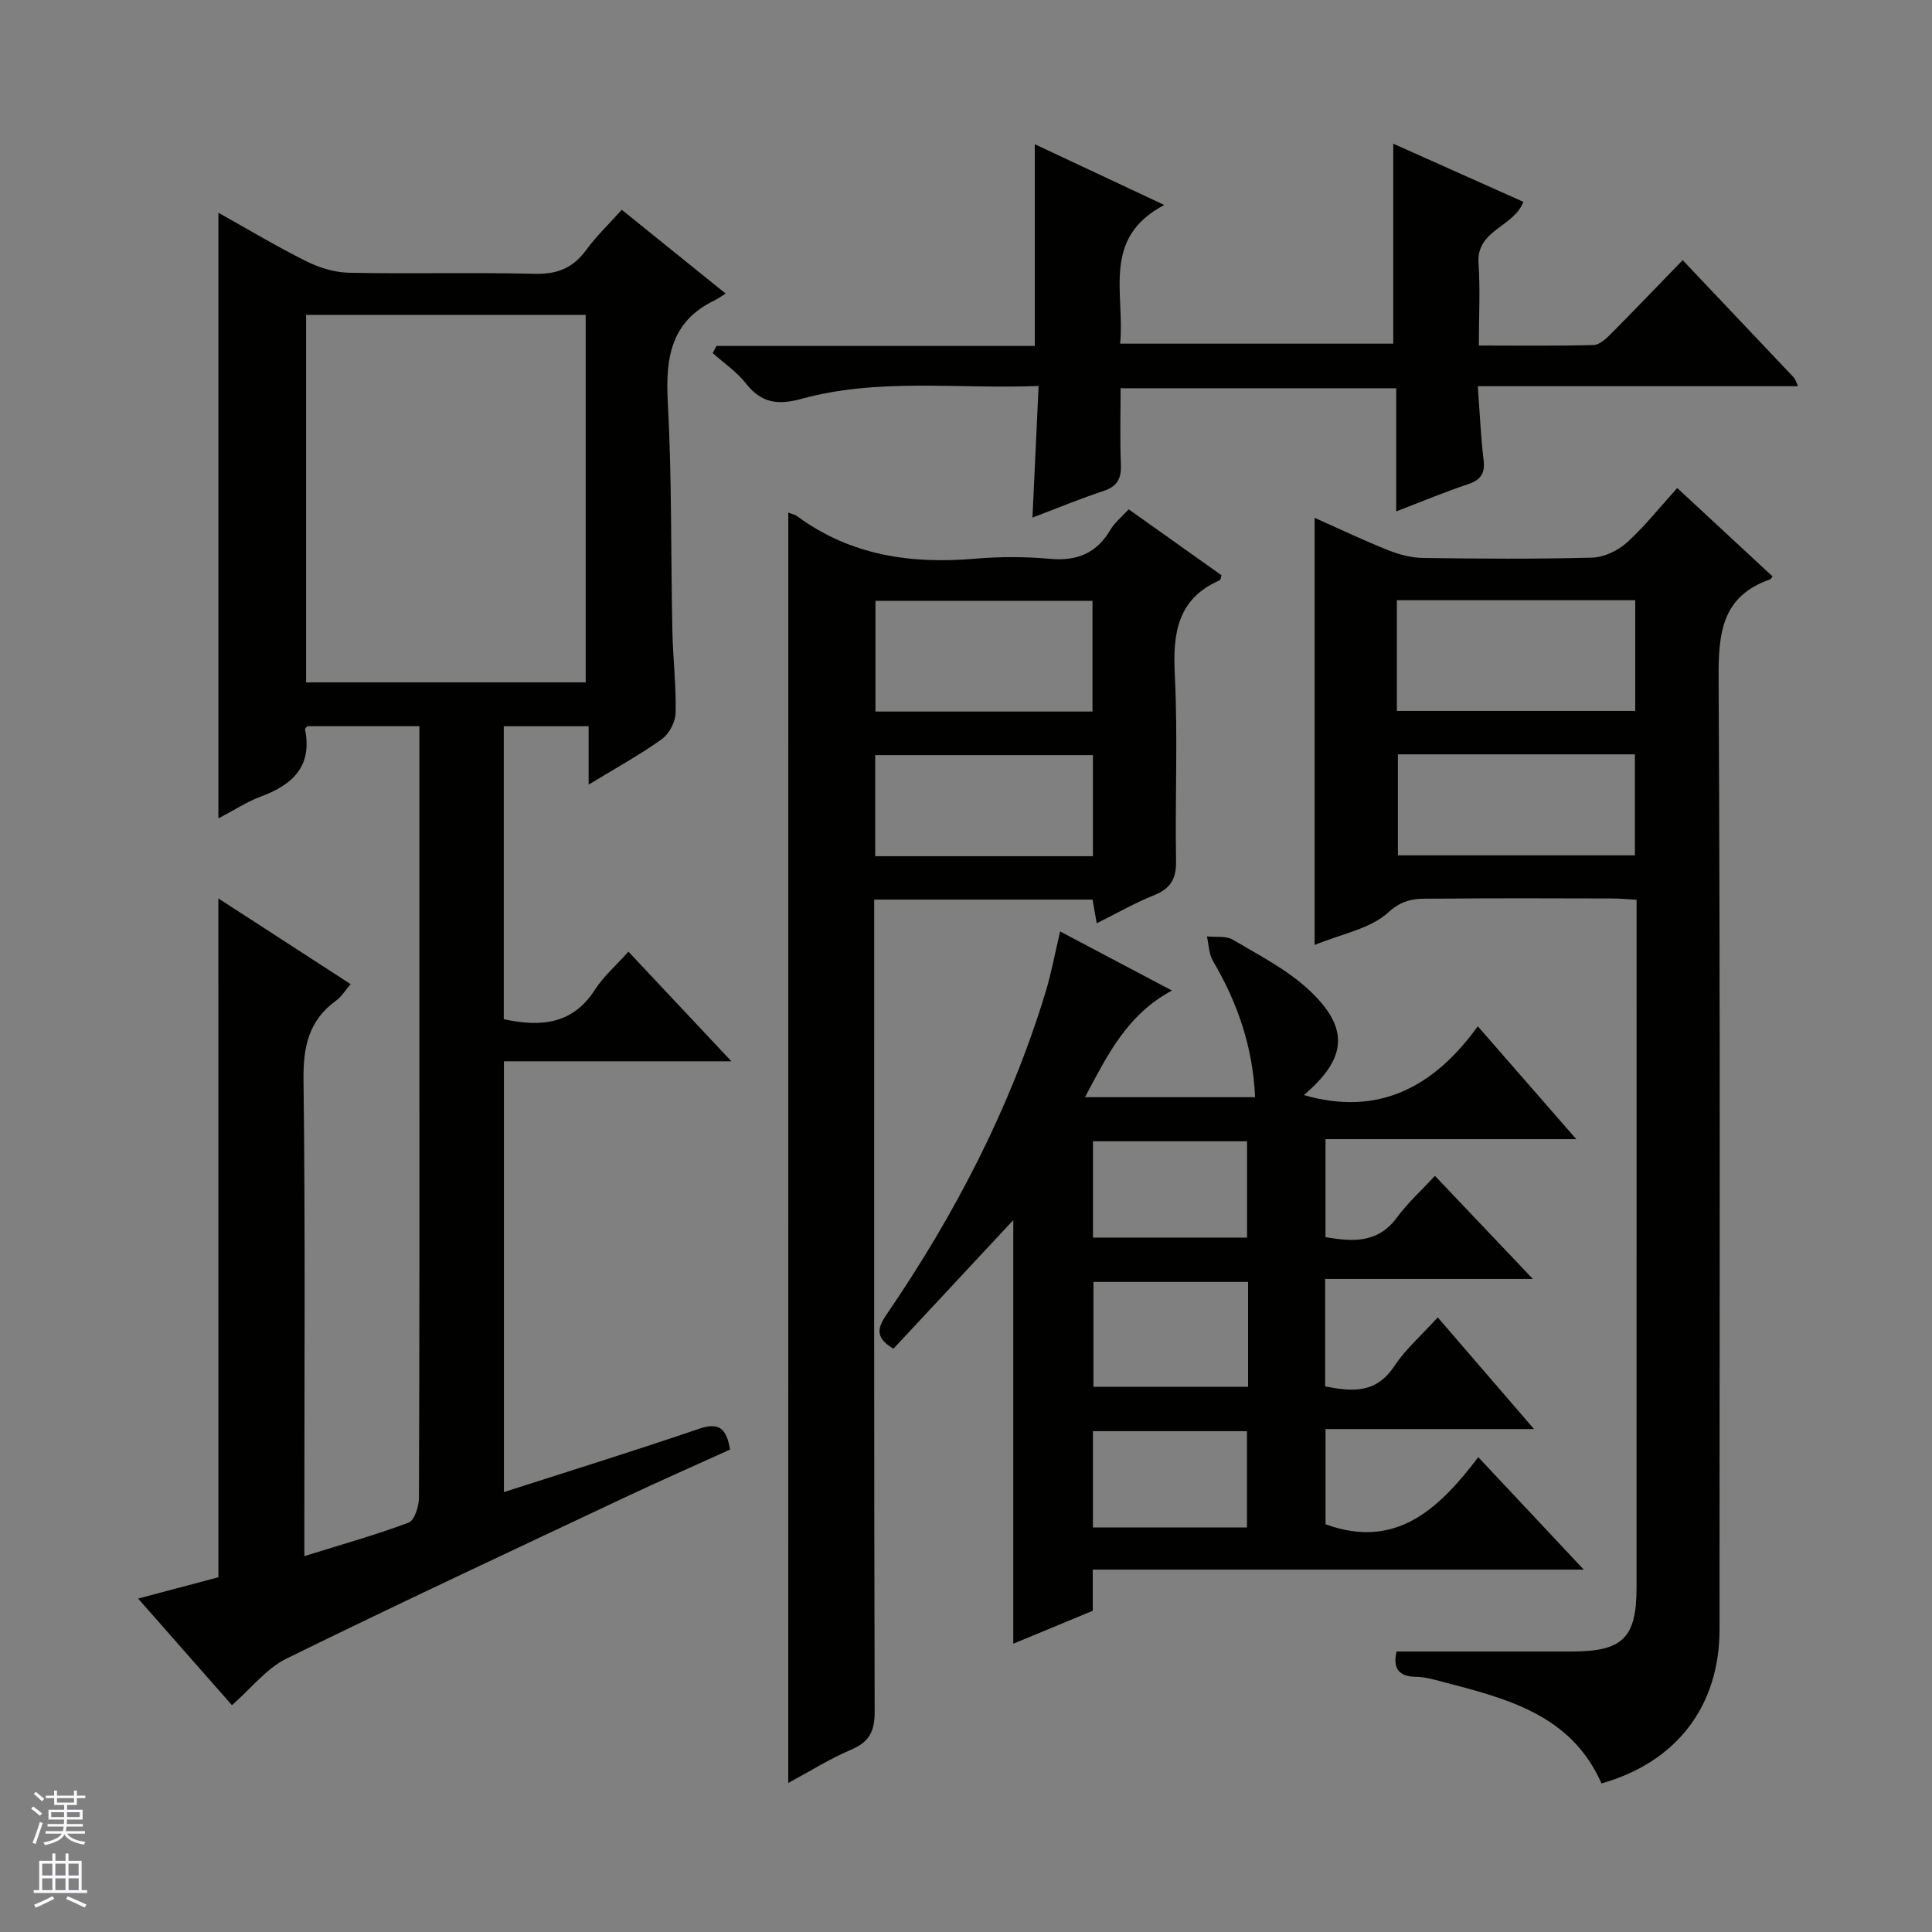
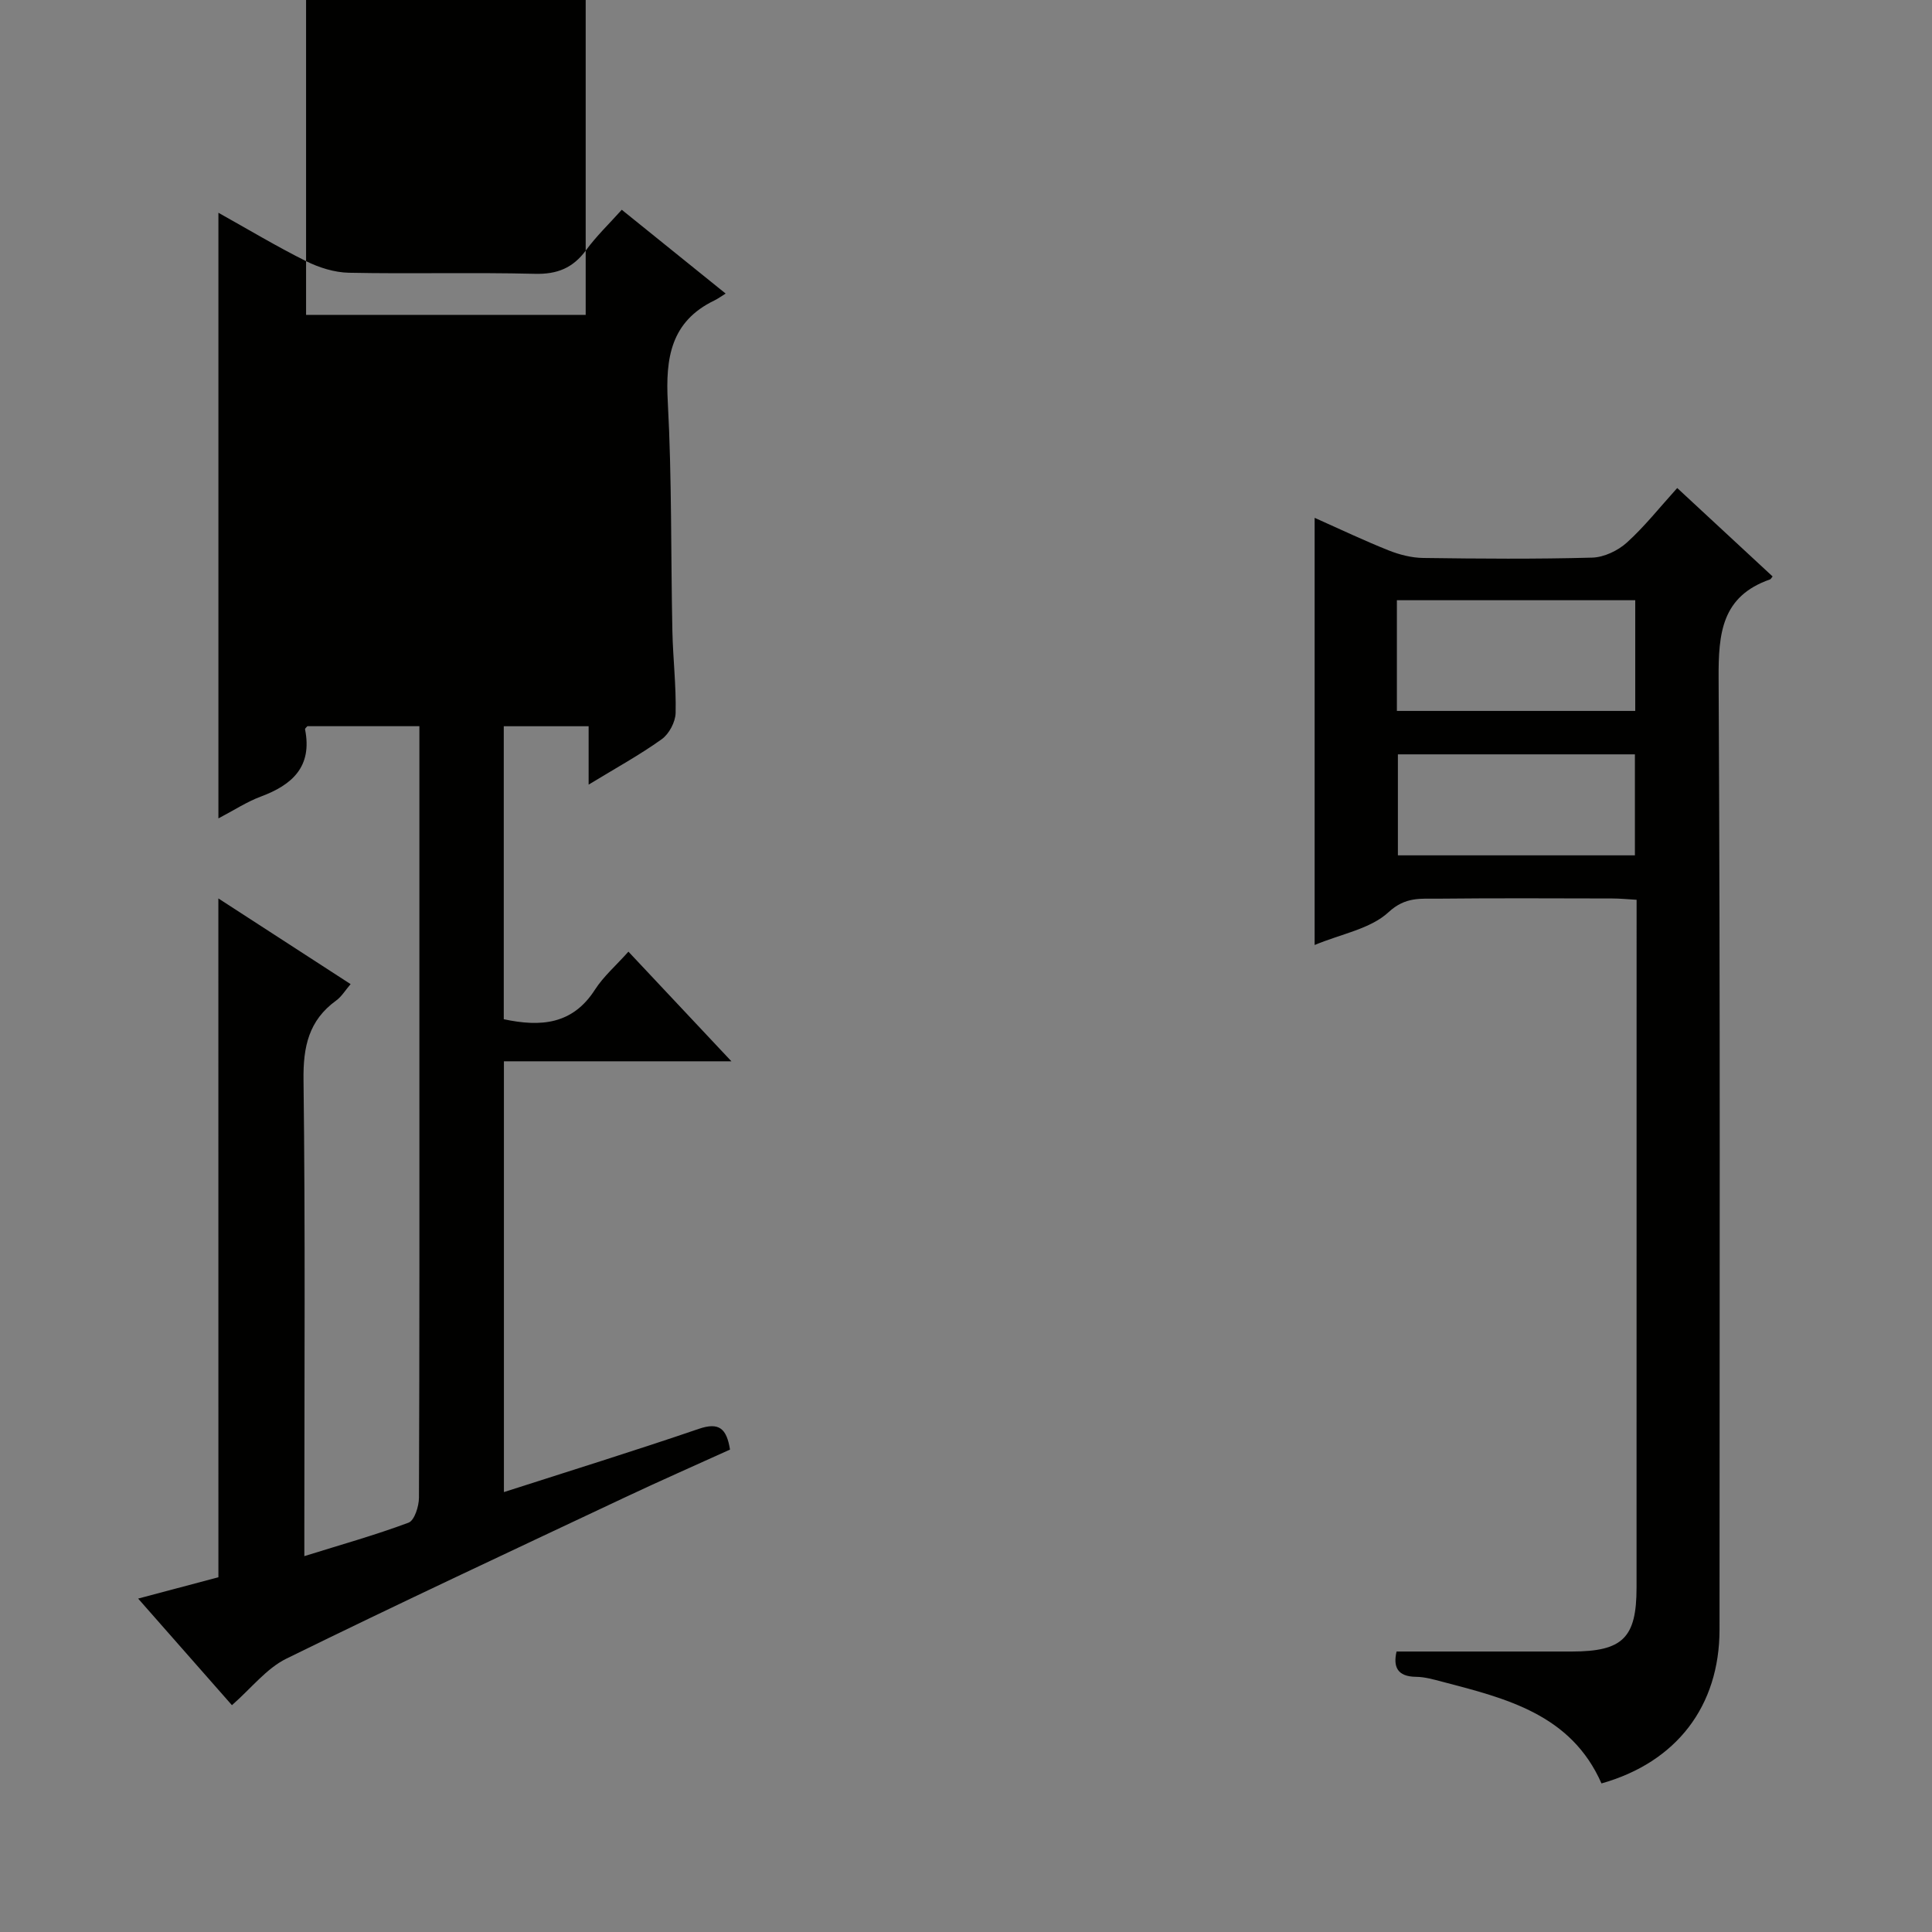
<svg xmlns="http://www.w3.org/2000/svg" enable-background="new 0 0 400 400" viewBox="0 0 400 400">
  <rect x="0" y="0" width="400" height="400" fill="#808080" stroke="none" />
  <g fill="#010100">
-     <path d="m45.21 186.01c9.22 5.97 18.08 11.72 27.38 17.74-1.1 1.28-1.87 2.59-2.99 3.4-5.68 4.11-6.85 9.56-6.76 16.42.38 30.82.17 61.66.17 92.49v6.12c7.53-2.35 14.67-4.35 21.58-6.93 1.22-.46 2.14-3.38 2.15-5.16.13-32.16.09-64.32.09-96.49 0-19.16 0-38.33 0-57.49 0-1.8 0-3.61 0-5.76-7.96 0-15.53 0-23.19 0-.13.17-.52.46-.48.66 1.53 7.69-2.61 11.48-9.18 13.92-2.9 1.08-5.54 2.83-8.76 4.51 0-42.01 0-83.47 0-125.39 6.02 3.36 11.95 6.92 18.13 10.01 2.71 1.35 5.89 2.35 8.89 2.41 12.83.26 25.67-.1 38.49.22 4.64.12 7.89-1.2 10.61-4.9 2.13-2.91 4.77-5.44 7.39-8.36 7.18 5.79 14.02 11.31 21.51 17.35-.94.58-1.6 1.07-2.32 1.42-9.05 4.36-10.15 11.92-9.66 21.05.85 15.78.62 31.62.95 47.43.12 5.65.8 11.3.67 16.93-.04 1.87-1.35 4.34-2.87 5.43-4.56 3.27-9.52 5.98-15.14 9.41 0-4.38 0-8.05 0-12.09-6.19 0-11.73 0-17.57 0v60.66c7.64 1.63 14.24 1.12 18.88-6.12 1.76-2.74 4.33-4.96 6.93-7.87 7.08 7.53 13.87 14.76 21.32 22.7-16.11 0-31.45 0-47.1 0v89.19c13.58-4.37 27.04-8.54 40.35-13.09 4.21-1.44 5.76-.07 6.46 4.29-7.17 3.26-14.42 6.44-21.59 9.82-23.46 11.06-46.97 22.03-70.25 33.46-4.13 2.03-7.25 6.11-11.28 9.64-6.13-6.97-12.55-14.27-19.42-22.07 5.93-1.58 11.33-3.02 16.62-4.42-.01-46.7-.01-93.23-.01-140.54zm18.16-120.82v76.09h57.89c0-25.5 0-50.7 0-76.09-19.39 0-38.49 0-57.89 0z" />
-     <path d="m305.96 212.48c7.19 8.24 13.49 15.46 20.39 23.37-17.78 0-34.67 0-51.92 0v20.29c5.62.95 10.81 1.33 14.77-4.05 2.26-3.06 5.13-5.66 7.89-8.64 7.08 7.46 13.7 14.42 20.27 21.34-13.74 0-28.23 0-43 0v22.25c5.43 1.05 10.45 1.61 14.28-4.15 2.36-3.56 5.7-6.47 9.03-10.14 6.49 7.53 12.89 14.95 19.93 23.12-14.97 0-28.88 0-43.16 0v19.72c14.57 5.29 23.47-3.16 31.62-13.9 7.36 7.85 14.22 15.16 21.84 23.28-34.53 0-67.91 0-101.66 0v8.53c-5.67 2.35-11.1 4.6-16.45 6.81 0-29.74 0-59.04 0-87.7-8.04 8.63-16.48 17.69-24.81 26.62-4.11-2.4-3.16-4.55-1.28-7.29 14.04-20.57 25.43-42.48 32.73-66.38 1.21-3.95 1.95-8.04 3.06-12.71 7.55 3.99 15.07 7.96 23.15 12.23-9.31 5.01-13.34 13.32-18.01 22.08h35.22c-.44-10.26-3.58-19.5-8.72-28.2-.85-1.44-.86-3.37-1.25-5.08 1.8.19 3.93-.17 5.35.67 5.41 3.2 11.19 6.15 15.73 10.37 8.55 7.94 7.92 14.24-1.02 21.8 15.3 4.44 26.85-1.51 36.02-14.24zm-47.56 52.93c-11.02 0-21.57 0-32.01 0v21.71h32.01c0-7.44 0-14.4 0-21.71zm-32.11-9.18h31.9c0-6.9 0-13.43 0-19.94-10.83 0-21.26 0-31.9 0zm31.88 60.02c0-6.94 0-13.47 0-19.94-10.85 0-21.27 0-31.89 0v19.94z" />
+     <path d="m45.21 186.01c9.22 5.97 18.08 11.72 27.38 17.74-1.1 1.28-1.87 2.59-2.99 3.4-5.68 4.11-6.85 9.56-6.76 16.42.38 30.82.17 61.66.17 92.49v6.12c7.53-2.35 14.67-4.35 21.58-6.93 1.22-.46 2.14-3.38 2.15-5.16.13-32.16.09-64.32.09-96.49 0-19.16 0-38.33 0-57.49 0-1.8 0-3.61 0-5.76-7.96 0-15.53 0-23.19 0-.13.17-.52.46-.48.66 1.53 7.69-2.61 11.48-9.18 13.92-2.9 1.08-5.54 2.83-8.76 4.51 0-42.01 0-83.47 0-125.39 6.02 3.36 11.95 6.92 18.13 10.01 2.71 1.35 5.89 2.35 8.89 2.41 12.83.26 25.67-.1 38.49.22 4.64.12 7.89-1.2 10.61-4.9 2.13-2.91 4.77-5.44 7.39-8.36 7.18 5.79 14.02 11.31 21.51 17.35-.94.58-1.6 1.07-2.32 1.42-9.05 4.36-10.15 11.92-9.66 21.05.85 15.78.62 31.62.95 47.43.12 5.65.8 11.3.67 16.93-.04 1.87-1.35 4.34-2.87 5.43-4.56 3.27-9.52 5.98-15.14 9.41 0-4.38 0-8.05 0-12.09-6.19 0-11.73 0-17.57 0v60.66c7.64 1.63 14.24 1.12 18.88-6.12 1.76-2.74 4.33-4.96 6.93-7.87 7.08 7.53 13.87 14.76 21.32 22.7-16.11 0-31.45 0-47.1 0v89.19c13.58-4.37 27.04-8.54 40.35-13.09 4.21-1.44 5.76-.07 6.46 4.29-7.17 3.26-14.42 6.44-21.59 9.82-23.46 11.06-46.97 22.03-70.25 33.46-4.13 2.03-7.25 6.11-11.28 9.64-6.13-6.97-12.55-14.27-19.42-22.07 5.93-1.58 11.33-3.02 16.62-4.42-.01-46.7-.01-93.23-.01-140.54zm18.16-120.82h57.89c0-25.5 0-50.7 0-76.09-19.39 0-38.49 0-57.89 0z" />
    <path d="m289.14 341.93c12.37 0 24.32.01 36.27 0 10.56-.01 13.42-2.81 13.42-13.24.01-45.83.01-91.65.01-137.48 0-1.48 0-2.96 0-4.92-1.88-.11-3.47-.27-5.06-.27-12-.02-24-.09-35.99.04-3.56.04-6.78-.47-10.31 2.8-3.74 3.46-9.75 4.48-15.3 6.79 0-29.77 0-58.79 0-88.44 5.38 2.4 10.29 4.74 15.34 6.75 2.24.89 4.75 1.53 7.14 1.56 11.66.16 23.33.25 34.99-.07 2.45-.07 5.32-1.44 7.18-3.12 3.67-3.32 6.78-7.27 10.42-11.29 6.73 6.24 13.25 12.28 19.75 18.31-.31.37-.39.57-.53.61-10 3.49-10.7 11.11-10.65 20.45.36 65.66.19 131.31.19 196.97 0 15.83-8.89 27.47-24.44 31.86-6.29-14.3-19.7-17.59-32.98-21.06-1.76-.46-3.57-.99-5.37-1.01-4.03-.03-4.78-2.19-4.08-5.24zm.07-217.66v22.92h49.35c0-7.82 0-15.24 0-22.92-16.48 0-32.7 0-49.35 0zm.21 31.91v20.91h49.07c0-7.25 0-13.99 0-20.91-16.45 0-32.55 0-49.07 0z" />
-     <path d="m163.21 106.13c.68.27 1.35.39 1.84.75 11.05 8.14 23.55 9.94 36.86 8.79 5.13-.44 10.36-.43 15.48.03 5.57.5 9.64-1.13 12.5-6 .89-1.52 2.38-2.7 3.8-4.25 6.57 4.67 12.91 9.18 19.22 13.66-.17.49-.19.94-.38 1.02-8.8 3.86-9.73 11-9.3 19.6.65 12.8.03 25.66.26 38.48.07 3.73-1.12 5.76-4.57 7.14-3.98 1.59-7.72 3.75-11.86 5.81-.32-1.84-.57-3.26-.86-4.91-14.91 0-29.68 0-45.21 0v5.71c0 54.15-.05 108.29.1 162.44.01 4.09-1.14 6.26-4.89 7.86-4.38 1.86-8.46 4.44-13 6.88.01-87.81.01-175.11.01-263.01zm62.98 41.19c0-8 0-15.53 0-22.93-15.27 0-30.13 0-44.93 0v22.93zm.09 9.02c-15.24 0-30.12 0-45.08 0v20.93h45.08c0-7.06 0-13.8 0-20.93z" />
-     <path d="m214.24 71.62c0-14.12 0-27.54 0-41.76 8.6 4.04 17.16 8.05 26.81 12.58-13.1 6.88-8.1 18.33-9.14 28.71h56.55c0-13.55 0-27.09 0-41.4 8.96 4 17.9 8 26.94 12.04-2.02 5.27-9.76 5.8-9.29 12.7.37 5.44.07 10.93.07 17.05 8.2 0 15.98.11 23.76-.11 1.24-.03 2.61-1.33 3.61-2.34 4.93-4.95 9.75-10 14.83-15.23 7.94 8.37 15.48 16.33 23.01 24.3.3.32.41.81.88 1.8-22.1 0-43.8 0-66.31 0 .41 5.46.61 10.39 1.2 15.26.34 2.86-.62 4.17-3.3 5.06-4.84 1.61-9.55 3.59-14.79 5.6 0-8.86 0-16.99 0-25.5-18.98 0-37.7 0-57.06 0 0 5.21-.16 10.48.06 15.73.12 2.91-.69 4.58-3.6 5.54-4.71 1.55-9.3 3.46-14.71 5.51.43-9.17.83-17.82 1.27-27.25-16.81.67-33.15-1.72-49.1 2.67-4.94 1.36-8.34.84-11.53-3.23-1.88-2.4-4.54-4.19-6.85-6.25.26-.49.53-.98.79-1.48z" />
  </g>
-   <path d="m6.45 374.46.42-.45c.65.47 1.27.95 1.85 1.44l-.45.49c-.66-.56-1.26-1.06-1.83-1.48m.93 7.33-.63-.26c.55-1.36 1.05-2.8 1.52-4.33.19.1.38.19.59.27-.46 1.29-.95 2.73-1.48 4.32m-.38-10.38.44-.42c.43.34 1.01.82 1.74 1.44l-.49.49c-.53-.51-1.09-1.01-1.69-1.51m2.5.35h1.72v-1.04h.59v1.04h3.52v-1.04h.59v1.04h1.75v.53h-1.75v1.42h-2.03v.97h3.22v2.03h-3.24c0 .35-.01.66-.03.93h3.32v.53h-3.37c-.03.27-.08.58-.15.94h3.96v.53h-3.71c.67.92 1.93 1.48 3.79 1.68-.13.24-.23.44-.29.59-2.13-.38-3.48-1.08-4.04-2.12-.43.97-1.77 1.72-4.03 2.23-.09-.19-.2-.37-.33-.55 2.1-.42 3.37-1.03 3.81-1.83h-3.36v-.53h3.58c.08-.29.13-.61.16-.94h-3.33v-.53h3.39c.02-.27.04-.58.04-.93h-3.23v-2.03h3.25v-.97h-2.07v-1.42h-1.73zm1.12 3.44v1h2.65c.01-.3.02-.44.01-.4v-.25-.35zm1.19-2h3.52v-.91h-3.52zm4.71 2h-2.63v.59c0 .15-.01.28-.01.4h2.64z" fill="#fafafc" />
-   <path d="m13.55 383.74h.63v1.52h2.72v6.07h1.13v.6h-11.05v-.6h1.13v-6.07h2.73v-1.52h.63v1.52h2.1v-1.52zm-2.68 8.83.38.56c-1.24.63-2.53 1.25-3.85 1.85-.1-.21-.21-.42-.34-.63 1.36-.55 2.63-1.15 3.81-1.78m-2.13-4.27h2.1v-2.45h-2.1zm0 3.04h2.1v-2.46h-2.1zm2.72-3.04h2.1v-2.45h-2.1zm0 3.04h2.1v-2.46h-2.1zm6.07 3.6c-1.41-.71-2.7-1.3-3.86-1.78l.35-.56c1.45.62 2.75 1.19 3.88 1.72zm-1.25-9.09h-2.1v2.45h2.1zm-2.09 5.49h2.1v-2.46h-2.1z" fill="#fafafc" />
</svg>